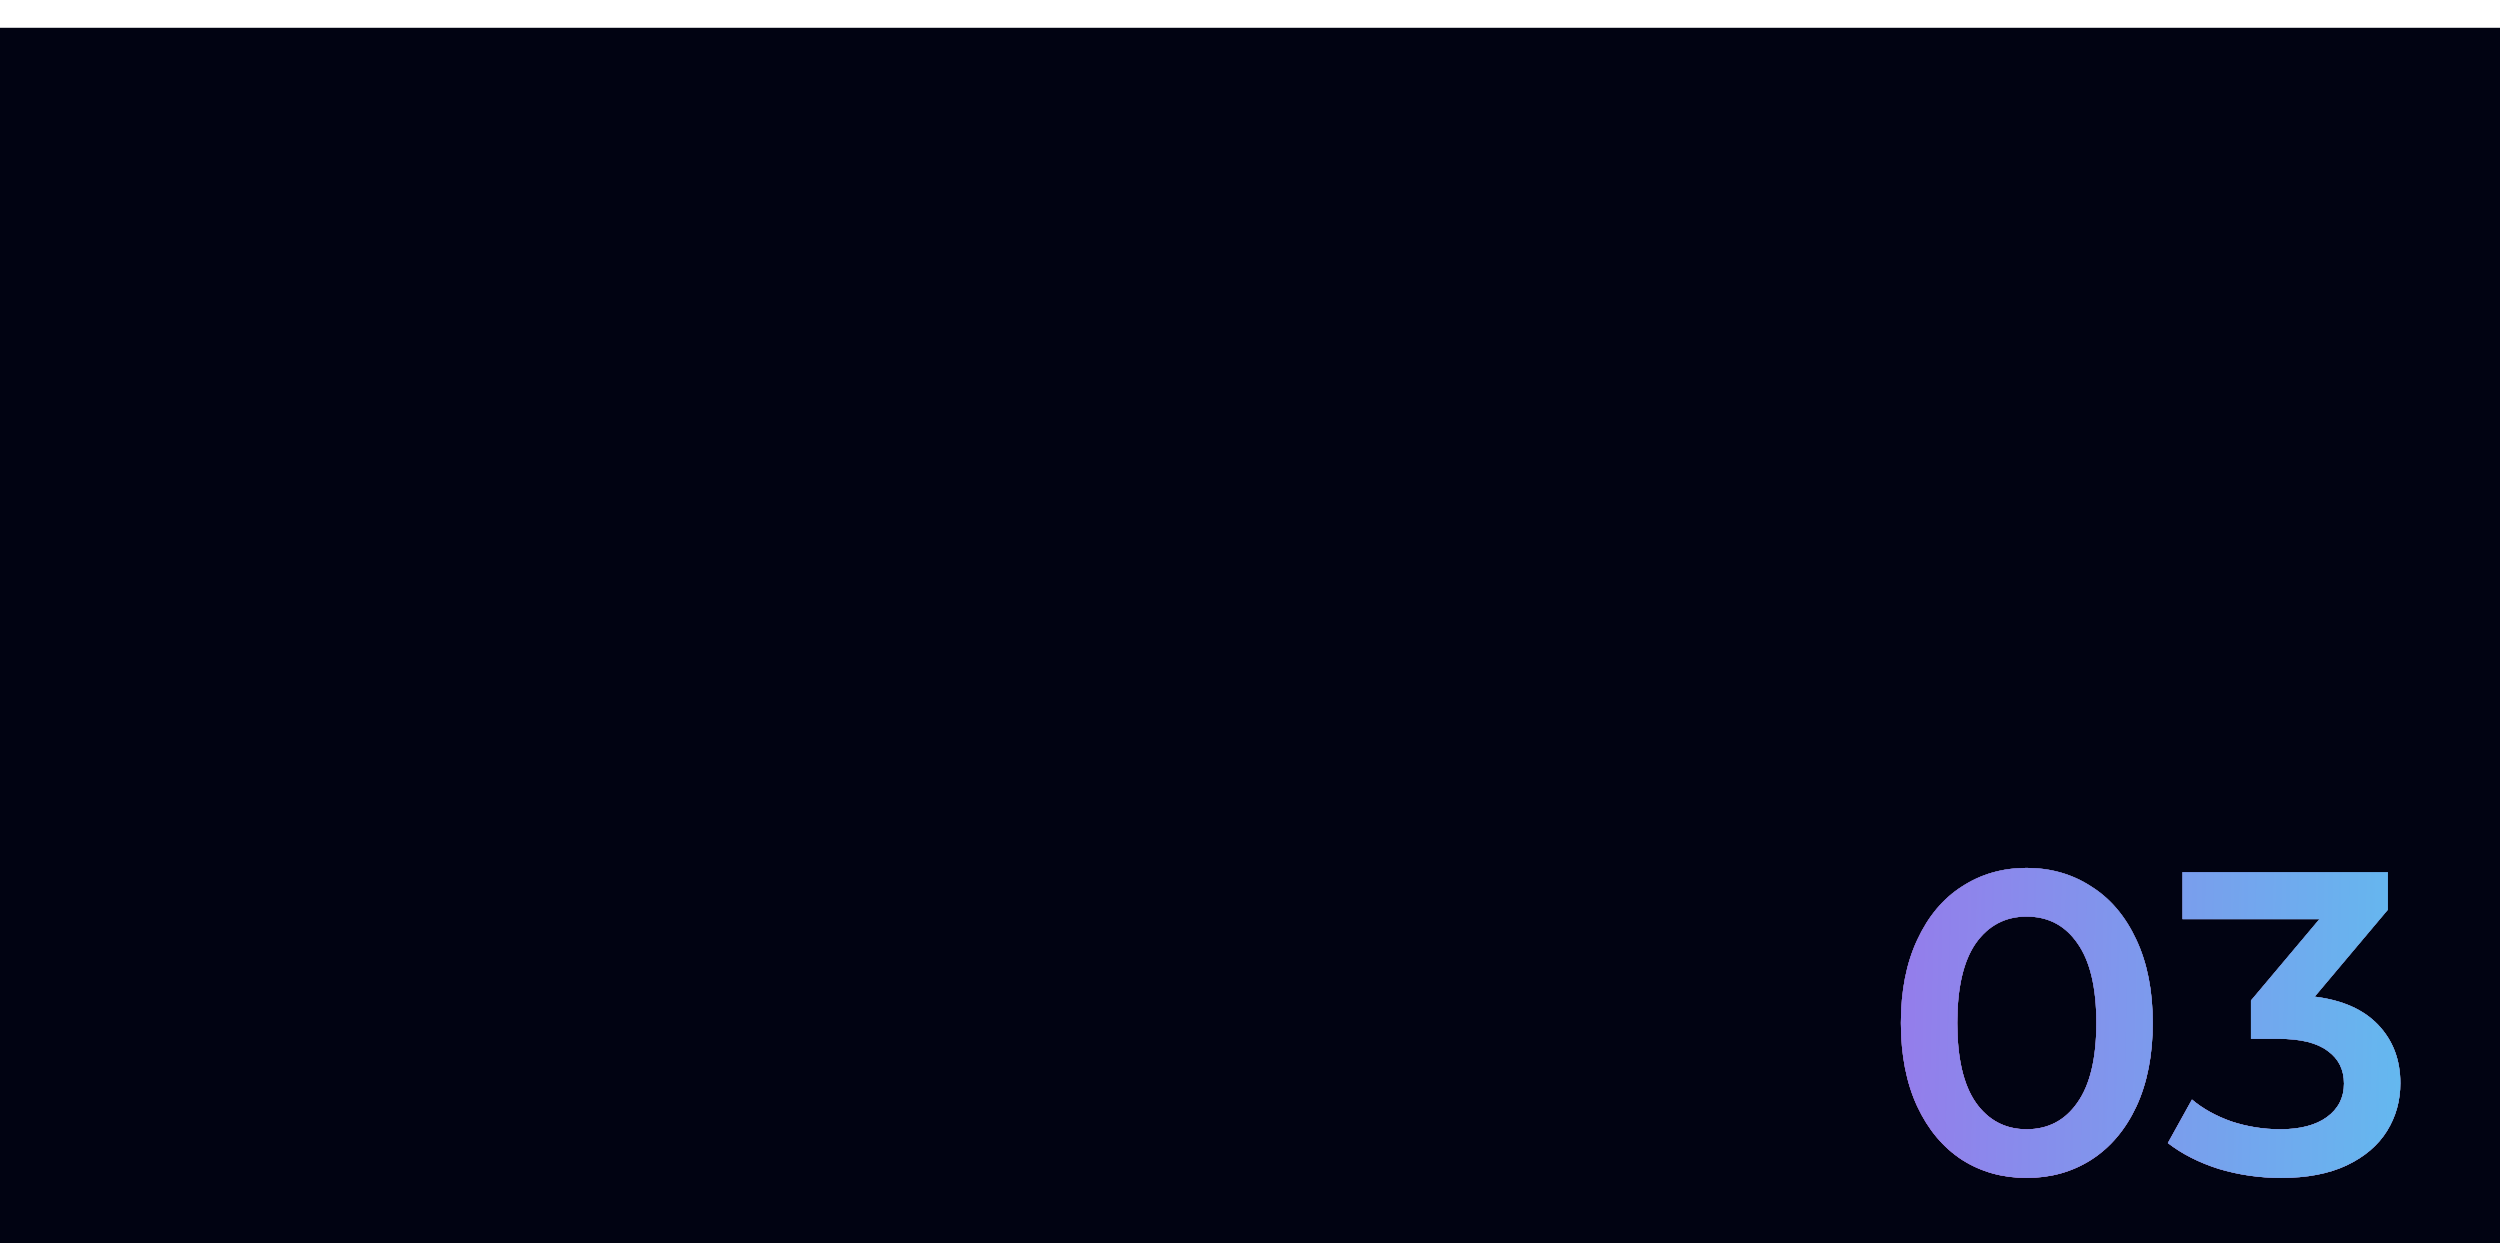
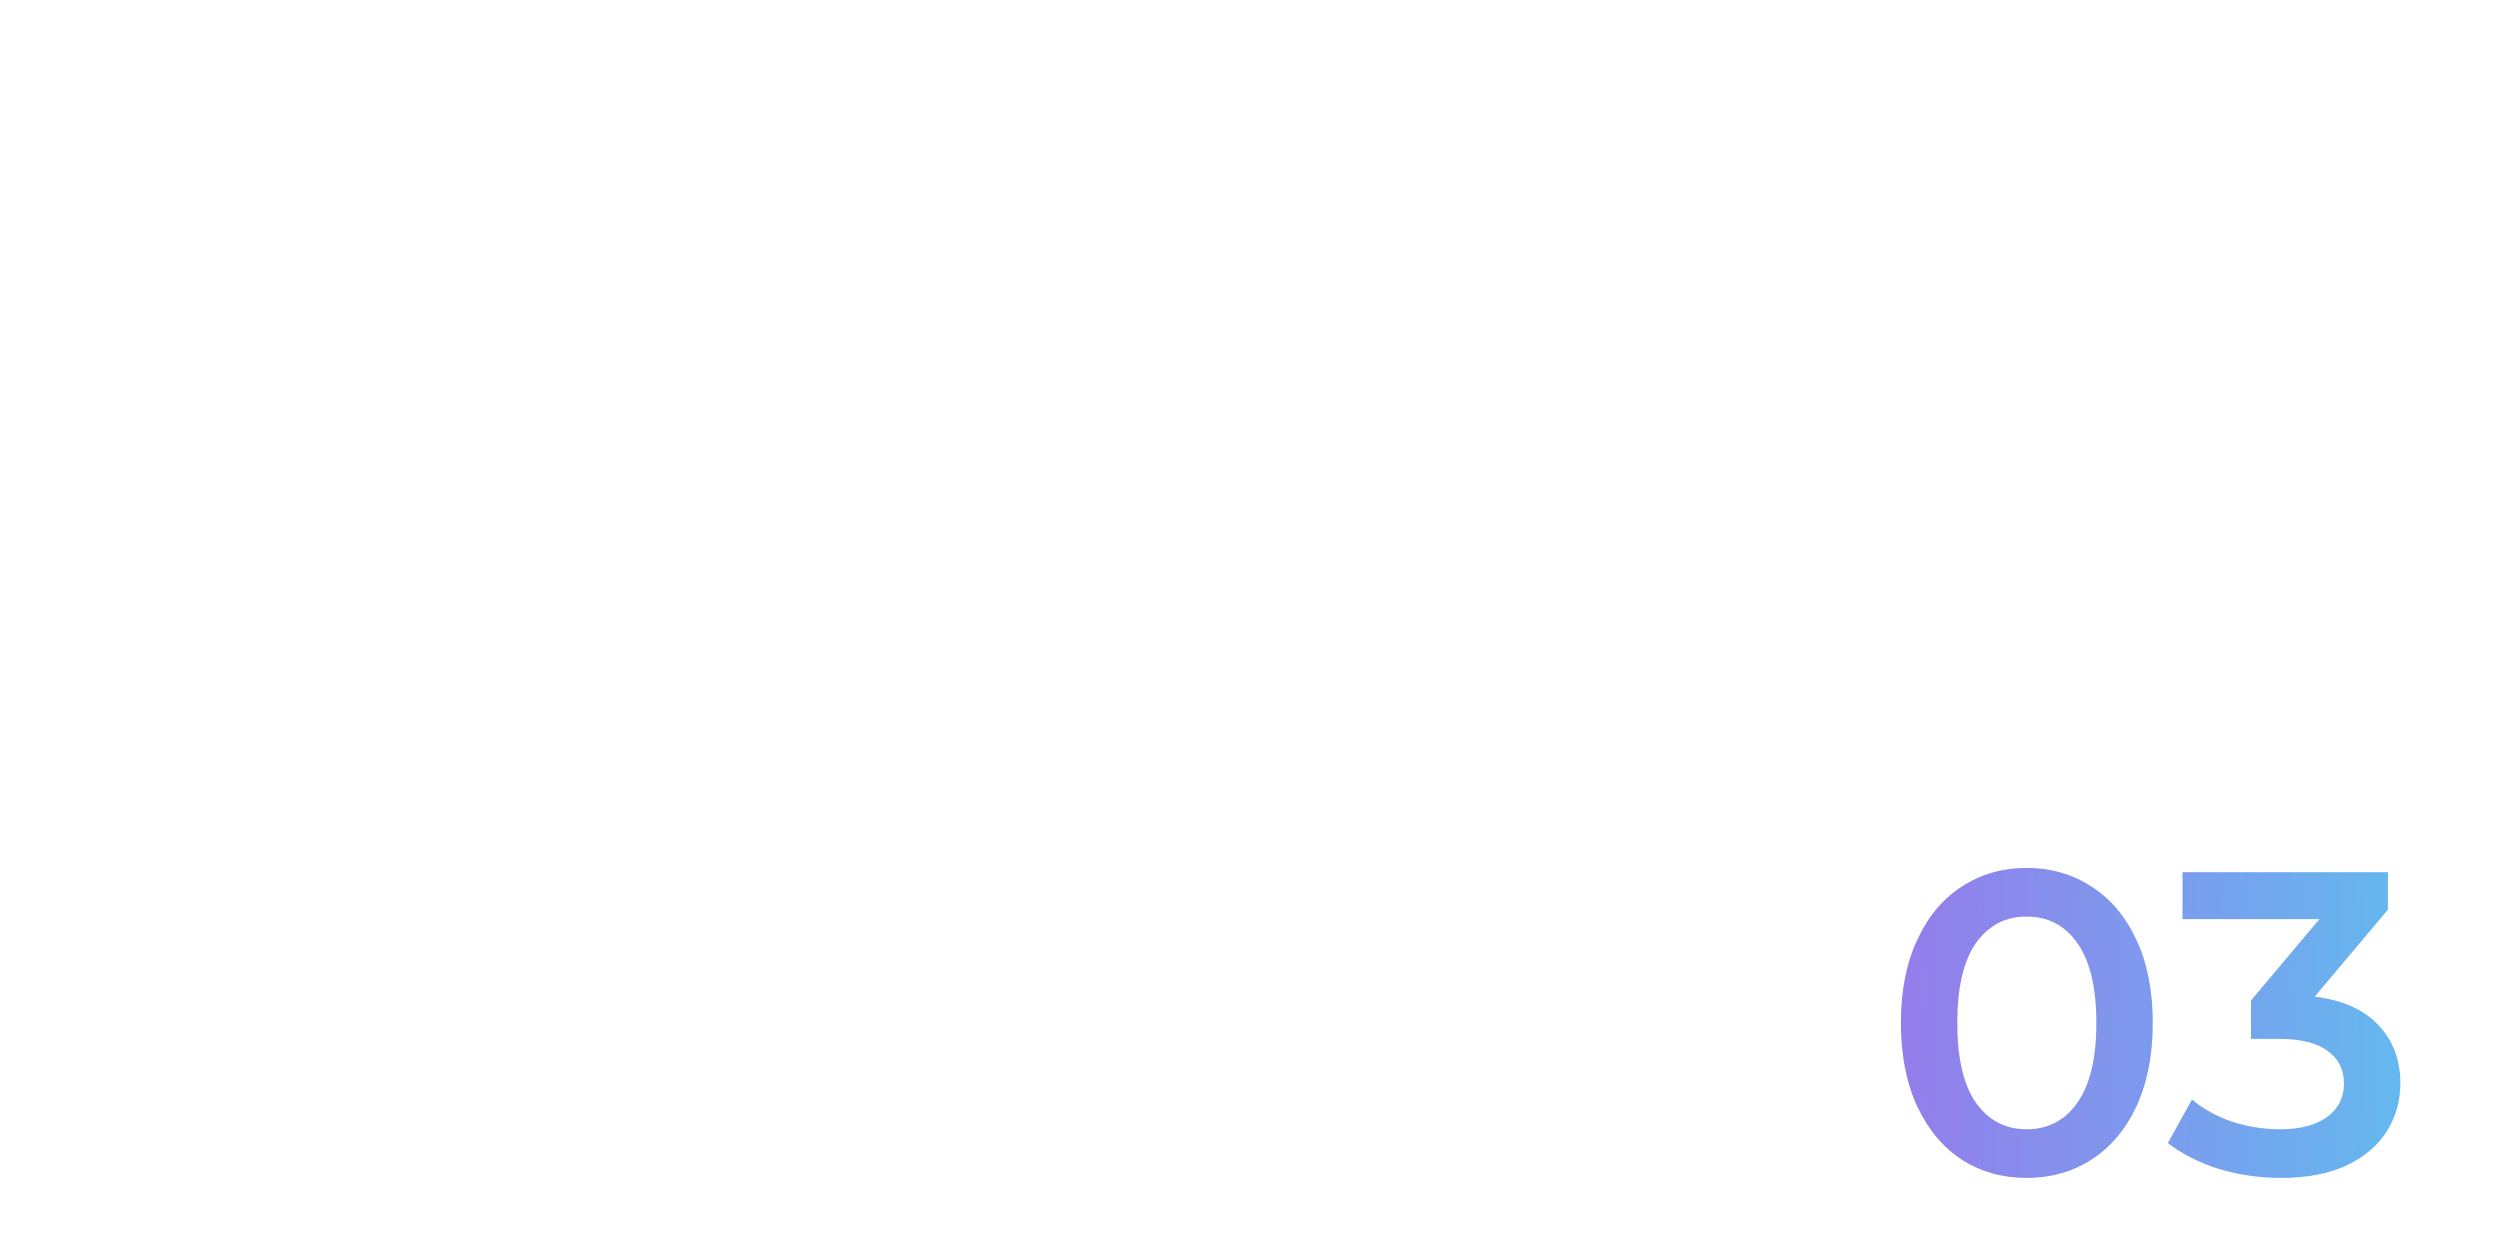
<svg xmlns="http://www.w3.org/2000/svg" width="360" height="179" viewBox="0 0 360 179" fill="none">
  <g filter="url(#filter0_i_234_4038)">
-     <rect x="-0" y="0.001" width="360" height="179" fill="#010312" />
-   </g>
-   <path d="M291.832 169.62C288.36 169.62 285.26 168.752 282.532 167.016C279.804 165.239 277.655 162.676 276.084 159.328C274.513 155.939 273.728 151.929 273.728 147.3C273.728 142.671 274.513 138.682 276.084 135.334C277.655 131.945 279.804 129.382 282.532 127.646C285.26 125.869 288.36 124.98 291.832 124.98C295.304 124.98 298.404 125.869 301.132 127.646C303.901 129.382 306.071 131.945 307.642 135.334C309.213 138.682 309.998 142.671 309.998 147.3C309.998 151.929 309.213 155.939 307.642 159.328C306.071 162.676 303.901 165.239 301.132 167.016C298.404 168.752 295.304 169.62 291.832 169.62ZM291.832 162.614C294.932 162.614 297.371 161.333 299.148 158.77C300.967 156.207 301.876 152.384 301.876 147.3C301.876 142.216 300.967 138.393 299.148 135.83C297.371 133.267 294.932 131.986 291.832 131.986C288.773 131.986 286.335 133.267 284.516 135.83C282.739 138.393 281.85 142.216 281.85 147.3C281.85 152.384 282.739 156.207 284.516 158.77C286.335 161.333 288.773 162.614 291.832 162.614ZM333.315 143.518C337.325 144.014 340.383 145.378 342.491 147.61C344.599 149.842 345.653 152.632 345.653 155.98C345.653 158.501 345.013 160.795 343.731 162.862C342.45 164.929 340.507 166.582 337.903 167.822C335.341 169.021 332.199 169.62 328.479 169.62C325.379 169.62 322.383 169.186 319.489 168.318C316.637 167.409 314.199 166.169 312.173 164.598L315.645 158.336C317.216 159.659 319.117 160.713 321.349 161.498C323.623 162.242 325.958 162.614 328.355 162.614C331.207 162.614 333.439 162.035 335.051 160.878C336.705 159.679 337.531 158.067 337.531 156.042C337.531 154.017 336.746 152.446 335.175 151.33C333.646 150.173 331.29 149.594 328.107 149.594H324.139V144.076L333.997 132.358H314.281V125.6H343.855V130.994L333.315 143.518Z" fill="#EEF4FA" />
-   <path d="M291.832 169.62C288.36 169.62 285.26 168.752 282.532 167.016C279.804 165.239 277.655 162.676 276.084 159.328C274.513 155.939 273.728 151.929 273.728 147.3C273.728 142.671 274.513 138.682 276.084 135.334C277.655 131.945 279.804 129.382 282.532 127.646C285.26 125.869 288.36 124.98 291.832 124.98C295.304 124.98 298.404 125.869 301.132 127.646C303.901 129.382 306.071 131.945 307.642 135.334C309.213 138.682 309.998 142.671 309.998 147.3C309.998 151.929 309.213 155.939 307.642 159.328C306.071 162.676 303.901 165.239 301.132 167.016C298.404 168.752 295.304 169.62 291.832 169.62ZM291.832 162.614C294.932 162.614 297.371 161.333 299.148 158.77C300.967 156.207 301.876 152.384 301.876 147.3C301.876 142.216 300.967 138.393 299.148 135.83C297.371 133.267 294.932 131.986 291.832 131.986C288.773 131.986 286.335 133.267 284.516 135.83C282.739 138.393 281.85 142.216 281.85 147.3C281.85 152.384 282.739 156.207 284.516 158.77C286.335 161.333 288.773 162.614 291.832 162.614ZM333.315 143.518C337.325 144.014 340.383 145.378 342.491 147.61C344.599 149.842 345.653 152.632 345.653 155.98C345.653 158.501 345.013 160.795 343.731 162.862C342.45 164.929 340.507 166.582 337.903 167.822C335.341 169.021 332.199 169.62 328.479 169.62C325.379 169.62 322.383 169.186 319.489 168.318C316.637 167.409 314.199 166.169 312.173 164.598L315.645 158.336C317.216 159.659 319.117 160.713 321.349 161.498C323.623 162.242 325.958 162.614 328.355 162.614C331.207 162.614 333.439 162.035 335.051 160.878C336.705 159.679 337.531 158.067 337.531 156.042C337.531 154.017 336.746 152.446 335.175 151.33C333.646 150.173 331.29 149.594 328.107 149.594H324.139V144.076L333.997 132.358H314.281V125.6H343.855V130.994L333.315 143.518Z" fill="url(#paint0_linear_234_4038)" />
-   <path d="M291.832 169.62C288.36 169.62 285.26 168.752 282.532 167.016C279.804 165.239 277.655 162.676 276.084 159.328C274.513 155.939 273.728 151.929 273.728 147.3C273.728 142.671 274.513 138.682 276.084 135.334C277.655 131.945 279.804 129.382 282.532 127.646C285.26 125.869 288.36 124.98 291.832 124.98C295.304 124.98 298.404 125.869 301.132 127.646C303.901 129.382 306.071 131.945 307.642 135.334C309.213 138.682 309.998 142.671 309.998 147.3C309.998 151.929 309.213 155.939 307.642 159.328C306.071 162.676 303.901 165.239 301.132 167.016C298.404 168.752 295.304 169.62 291.832 169.62ZM291.832 162.614C294.932 162.614 297.371 161.333 299.148 158.77C300.967 156.207 301.876 152.384 301.876 147.3C301.876 142.216 300.967 138.393 299.148 135.83C297.371 133.267 294.932 131.986 291.832 131.986C288.773 131.986 286.335 133.267 284.516 135.83C282.739 138.393 281.85 142.216 281.85 147.3C281.85 152.384 282.739 156.207 284.516 158.77C286.335 161.333 288.773 162.614 291.832 162.614ZM333.315 143.518C337.325 144.014 340.383 145.378 342.491 147.61C344.599 149.842 345.653 152.632 345.653 155.98C345.653 158.501 345.013 160.795 343.731 162.862C342.45 164.929 340.507 166.582 337.903 167.822C335.341 169.021 332.199 169.62 328.479 169.62C325.379 169.62 322.383 169.186 319.489 168.318C316.637 167.409 314.199 166.169 312.173 164.598L315.645 158.336C317.216 159.659 319.117 160.713 321.349 161.498C323.623 162.242 325.958 162.614 328.355 162.614C331.207 162.614 333.439 162.035 335.051 160.878C336.705 159.679 337.531 158.067 337.531 156.042C337.531 154.017 336.746 152.446 335.175 151.33C333.646 150.173 331.29 149.594 328.107 149.594H324.139V144.076L333.997 132.358H314.281V125.6H343.855V130.994L333.315 143.518Z" fill="url(#paint1_linear_234_4038)" />
+     </g>
  <path d="M291.832 169.62C288.36 169.62 285.26 168.752 282.532 167.016C279.804 165.239 277.655 162.676 276.084 159.328C274.513 155.939 273.728 151.929 273.728 147.3C273.728 142.671 274.513 138.682 276.084 135.334C277.655 131.945 279.804 129.382 282.532 127.646C285.26 125.869 288.36 124.98 291.832 124.98C295.304 124.98 298.404 125.869 301.132 127.646C303.901 129.382 306.071 131.945 307.642 135.334C309.213 138.682 309.998 142.671 309.998 147.3C309.998 151.929 309.213 155.939 307.642 159.328C306.071 162.676 303.901 165.239 301.132 167.016C298.404 168.752 295.304 169.62 291.832 169.62ZM291.832 162.614C294.932 162.614 297.371 161.333 299.148 158.77C300.967 156.207 301.876 152.384 301.876 147.3C301.876 142.216 300.967 138.393 299.148 135.83C297.371 133.267 294.932 131.986 291.832 131.986C288.773 131.986 286.335 133.267 284.516 135.83C282.739 138.393 281.85 142.216 281.85 147.3C281.85 152.384 282.739 156.207 284.516 158.77C286.335 161.333 288.773 162.614 291.832 162.614ZM333.315 143.518C337.325 144.014 340.383 145.378 342.491 147.61C344.599 149.842 345.653 152.632 345.653 155.98C345.653 158.501 345.013 160.795 343.731 162.862C342.45 164.929 340.507 166.582 337.903 167.822C335.341 169.021 332.199 169.62 328.479 169.62C325.379 169.62 322.383 169.186 319.489 168.318C316.637 167.409 314.199 166.169 312.173 164.598L315.645 158.336C317.216 159.659 319.117 160.713 321.349 161.498C323.623 162.242 325.958 162.614 328.355 162.614C331.207 162.614 333.439 162.035 335.051 160.878C336.705 159.679 337.531 158.067 337.531 156.042C337.531 154.017 336.746 152.446 335.175 151.33C333.646 150.173 331.29 149.594 328.107 149.594H324.139V144.076L333.997 132.358H314.281V125.6H343.855V130.994L333.315 143.518Z" fill="url(#paint2_linear_234_4038)" />
  <defs>
    <filter id="filter0_i_234_4038" x="-0" y="0.001" width="360" height="183" filterUnits="userSpaceOnUse" color-interpolation-filters="sRGB">
      <feFlood flood-opacity="0" result="BackgroundImageFix" />
      <feBlend mode="normal" in="SourceGraphic" in2="BackgroundImageFix" result="shape" />
      <feColorMatrix in="SourceAlpha" type="matrix" values="0 0 0 0 0 0 0 0 0 0 0 0 0 0 0 0 0 0 127 0" result="hardAlpha" />
      <feOffset dy="4" />
      <feGaussianBlur stdDeviation="4" />
      <feComposite in2="hardAlpha" operator="arithmetic" k2="-1" k3="1" />
      <feColorMatrix type="matrix" values="0 0 0 0 1 0 0 0 0 1 0 0 0 0 1 0 0 0 0.16 0" />
      <feBlend mode="normal" in2="shape" result="effect1_innerShadow_234_4038" />
    </filter>
    <linearGradient id="paint0_linear_234_4038" x1="275.17" y1="144" x2="350.756" y2="145.716" gradientUnits="userSpaceOnUse">
      <stop stop-color="#937EEB" />
      <stop offset="1" stop-color="#61BCEF" />
    </linearGradient>
    <linearGradient id="paint1_linear_234_4038" x1="310.5" y1="109" x2="310.5" y2="179" gradientUnits="userSpaceOnUse">
      <stop stop-color="#000B46" stop-opacity="0.6" />
      <stop offset="1" stop-color="#C5149E" stop-opacity="0.53" />
    </linearGradient>
    <linearGradient id="paint2_linear_234_4038" x1="275.17" y1="144" x2="350.756" y2="145.716" gradientUnits="userSpaceOnUse">
      <stop stop-color="#937EEB" />
      <stop offset="1" stop-color="#61BCEF" />
    </linearGradient>
  </defs>
</svg>